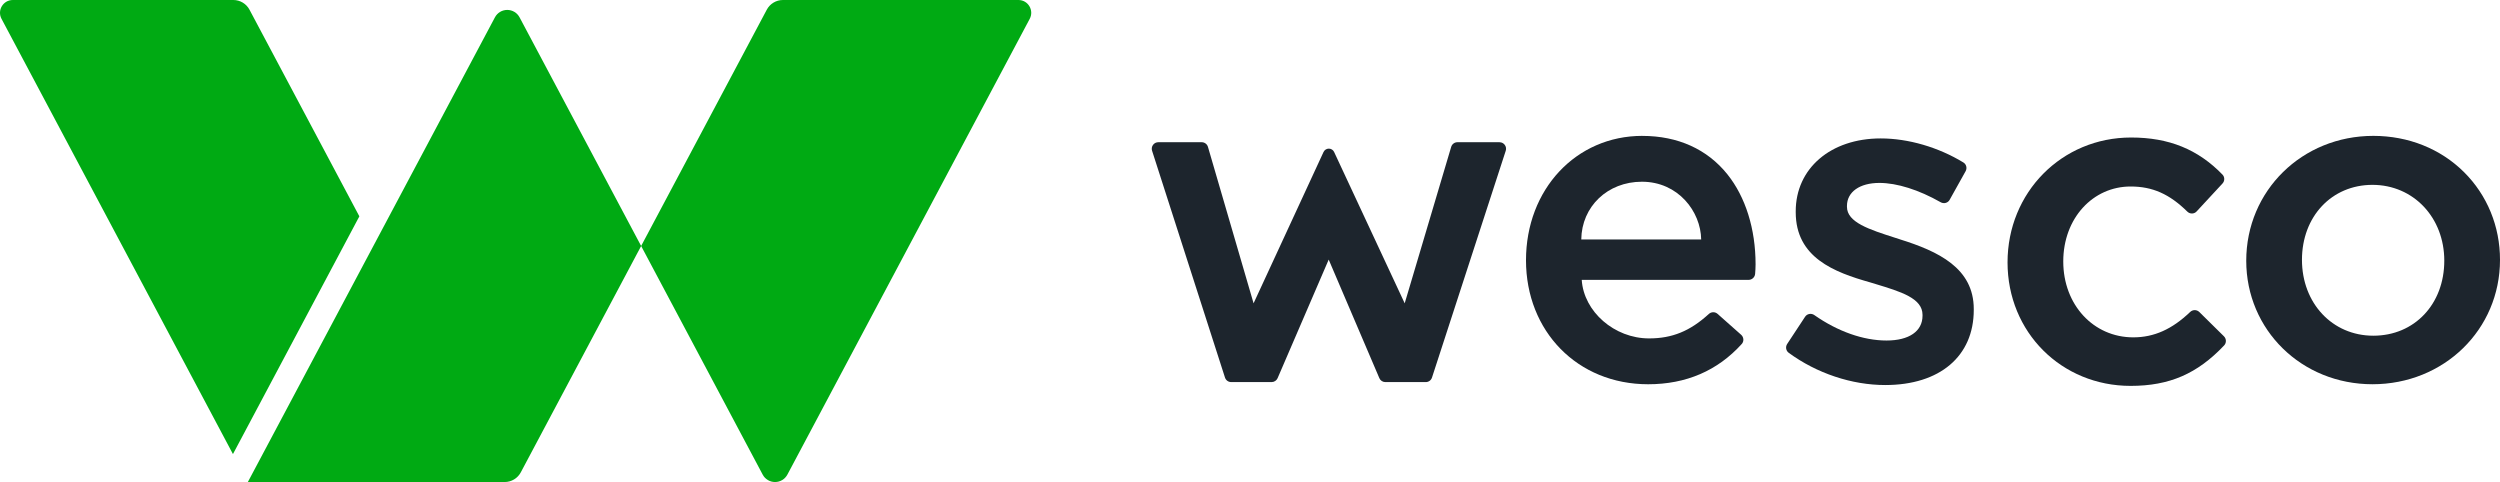
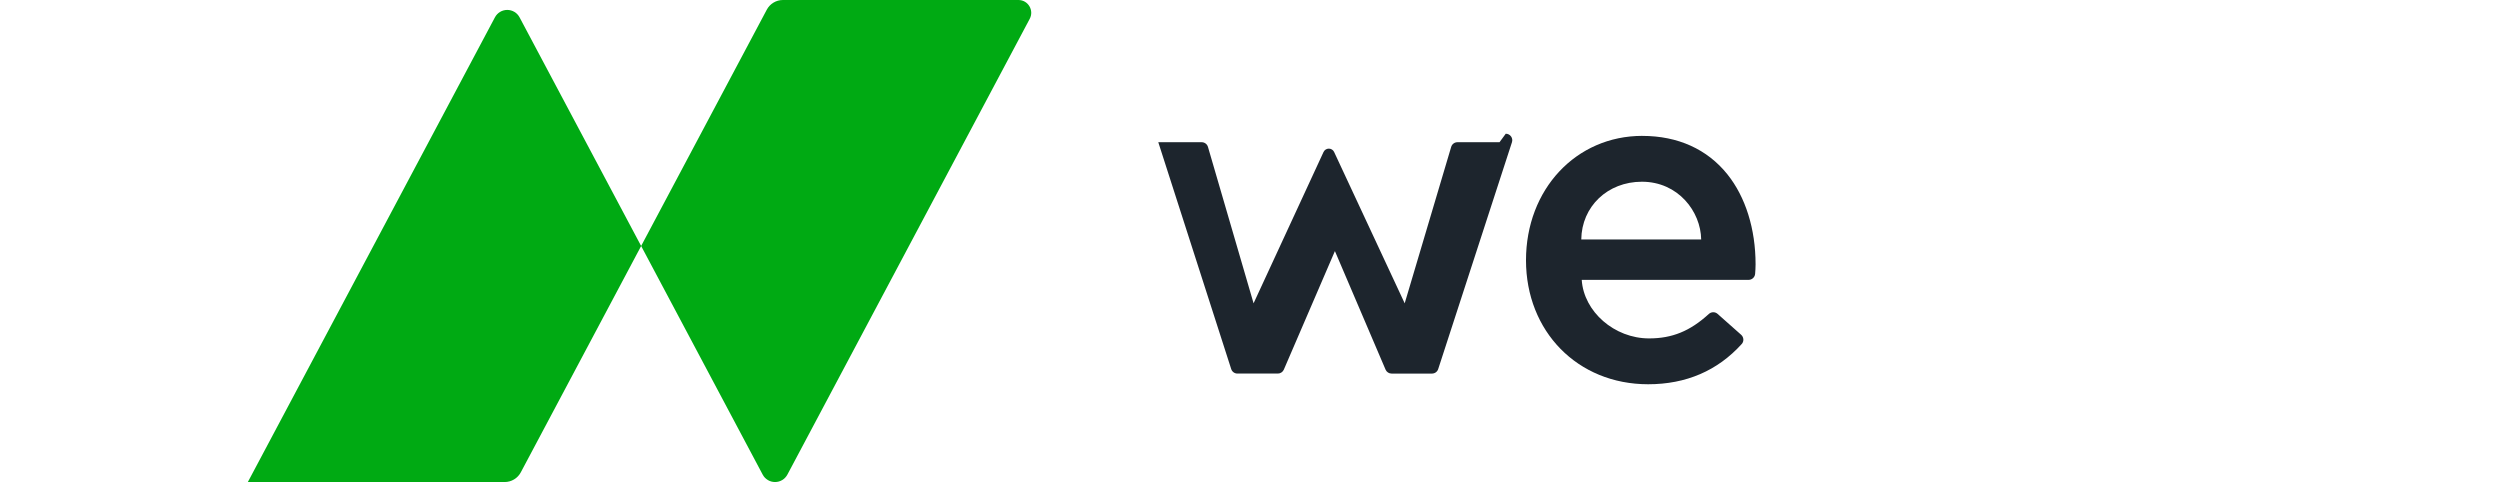
<svg xmlns="http://www.w3.org/2000/svg" id="Layer_2" data-name="Layer 2" viewBox="0 0 2277.74 439.18">
  <defs>
    <style>
      .cls-1 {
        fill: #1d252d;
      }

      .cls-2 {
        fill: #00aa13;
      }
    </style>
  </defs>
  <g id="Layer_1-2" data-name="Layer 1">
    <g>
      <g>
        <path class="cls-2" d="M717.37,432.44L938.18,17.15C942.31,9.38,936.68,0,927.87,0h-214.54c-6.16,0-11.82,3.4-14.72,8.84l-114.47,215.28,110.76,208.32c2.2,4.15,6.52,6.74,11.21,6.74h.04c4.7,0,9.01-2.59,11.21-6.74Z" />
-         <path class="cls-2" d="M1.38,17.15l210.86,396.56,115.17-216.61L227.31,8.84C224.42,3.4,218.76,0,212.59,0H11.69C2.88,0-2.75,9.38,1.38,17.15Z" />
        <path class="cls-2" d="M225.81,439.18h233.97c6.16,0,11.82-3.4,14.72-8.84l109.64-206.21L473.36,15.78c-2.2-4.15-6.52-6.74-11.21-6.74h0c-4.7,0-9.01,2.59-11.21,6.74l-225.13,423.4Z" />
      </g>
      <g>
        <path class="cls-1" d="M1496.34,123.79c-60.43,0-106.01,48.73-106.01,113.35s46.82,112.95,111.31,112.95c34.57,0,63.25-12.35,85.26-36.7,1.03-1.15,1.56-2.64,1.47-4.2-.09-1.59-.82-3.11-2.01-4.17l-21.5-19.07c-2.27-2.02-5.71-1.96-7.99.13-17.07,15.59-33.35,22.24-54.42,22.24-31.57,0-59.47-24.35-61.34-53.34h152.05c3.07,0,5.68-2.41,5.93-5.49.21-2.67.41-5.57.41-8.66,0-32.23-9.12-61.36-25.68-82.02-18.35-22.9-45.15-35-77.5-35ZM1549.94,218.2h-109.25c.35-30.05,23.98-52.63,55.24-52.63,33.07,0,53.65,27.18,54.01,52.63Z" />
-         <path class="cls-1" d="M1730.87,217.99l-4.24-1.36c-23.54-7.54-43.87-14.05-43.87-28.2v-.82c0-12.73,11.59-20.95,29.53-20.95,16.04,0,35.89,6.25,55.87,17.61,1.42.81,3.06,1.01,4.61.58,1.52-.42,2.78-1.42,3.54-2.79l14.55-26.07c1.57-2.82.68-6.31-2.02-7.96-22.84-13.93-50.29-21.91-75.33-21.91-45.59,0-77.43,27.31-77.43,66.41v.82c0,41.34,35.03,54.67,67.84,63.93l5.07,1.54c22.86,6.93,42.61,12.91,42.61,28.02v.82c0,14.14-12.26,22.59-32.79,22.59-21.09,0-44.46-8.23-65.79-23.18-1.36-.96-3.02-1.31-4.62-1-1.57.3-2.91,1.2-3.79,2.53l-16.31,24.77c-1.75,2.66-1.15,6.2,1.39,8.06,25.45,18.67,57.5,29.38,87.91,29.38,49.77,0,80.69-26.23,80.69-68.45v-.82c0-37.35-32.41-52.6-67.42-63.52Z" />
-         <path class="cls-1" d="M2003.75,284.26c-2.3-2.27-5.97-2.28-8.33,0-16.47,15.76-32.92,23.1-51.77,23.1-36.38,0-63.82-29.72-63.82-69.13s26.96-68.31,61.37-68.31c19.92,0,35.37,6.84,51.65,22.87,1.14,1.12,2.62,1.73,4.2,1.73.04,0,.09,0,.14,0,1.58-.04,3.05-.7,4.12-1.86l23.6-25.48c2.15-2.32,2.13-5.89-.04-8.12-22.35-23.04-48.81-33.77-83.27-33.77-63.11,0-112.54,49.97-112.54,113.76s49.25,112.53,112.13,112.53c35.29,0,60.78-11.03,85.23-36.88,2.18-2.31,2.09-6.02-.19-8.28l-22.48-22.17Z" />
-         <path class="cls-1" d="M2162.35,123.79c-64.94,0-115.81,49.97-115.81,113.76,0,63.1,50.51,112.53,114.99,112.53,65.16,0,116.21-49.79,116.21-113.35,0-30.5-11.63-58.87-32.75-79.88-21.43-21.32-50.78-33.06-82.64-33.06ZM2226.98,237.55c0,39.58-27.18,68.31-64.63,68.31s-65.04-29.72-65.04-69.13,27.01-68.31,64.23-68.31c37.31,0,65.45,29.72,65.45,69.13Z" />
-         <path class="cls-1" d="M1366.2,129.57h-38.33c-2.58,0-4.85,1.65-5.66,4.13l-42.4,142.65-64.3-137.87c-.87-1.87-2.76-3.07-4.82-3.07h0c-2.08,0-3.96,1.21-4.83,3.09l-63.73,137.84-41.6-142.61c-.79-2.48-3.06-4.15-5.66-4.15h-39.56c-1.92,0-3.67.89-4.8,2.44-1.13,1.55-1.44,3.49-.86,5.32l66.43,206.66c.79,2.46,3.06,4.12,5.65,4.12h36.84c2.34,0,4.47-1.39,5.43-3.53l46.57-108.06,46.17,108.05c.94,2.15,3.08,3.55,5.44,3.55h36.84c2.58,0,4.85-1.65,5.65-4.1l67.2-206.66c.6-1.83.29-3.77-.84-5.32-1.13-1.56-2.88-2.45-4.81-2.45Z" />
+         <path class="cls-1" d="M1366.2,129.57h-38.33c-2.58,0-4.85,1.65-5.66,4.13l-42.4,142.65-64.3-137.87c-.87-1.87-2.76-3.07-4.82-3.07h0c-2.08,0-3.96,1.21-4.83,3.09l-63.73,137.84-41.6-142.61c-.79-2.48-3.06-4.15-5.66-4.15h-39.56l66.43,206.66c.79,2.46,3.06,4.12,5.65,4.12h36.84c2.34,0,4.47-1.39,5.43-3.53l46.57-108.06,46.17,108.05c.94,2.15,3.08,3.55,5.44,3.55h36.84c2.58,0,4.85-1.65,5.65-4.1l67.2-206.66c.6-1.83.29-3.77-.84-5.32-1.13-1.56-2.88-2.45-4.81-2.45Z" />
      </g>
    </g>
  </g>
</svg>